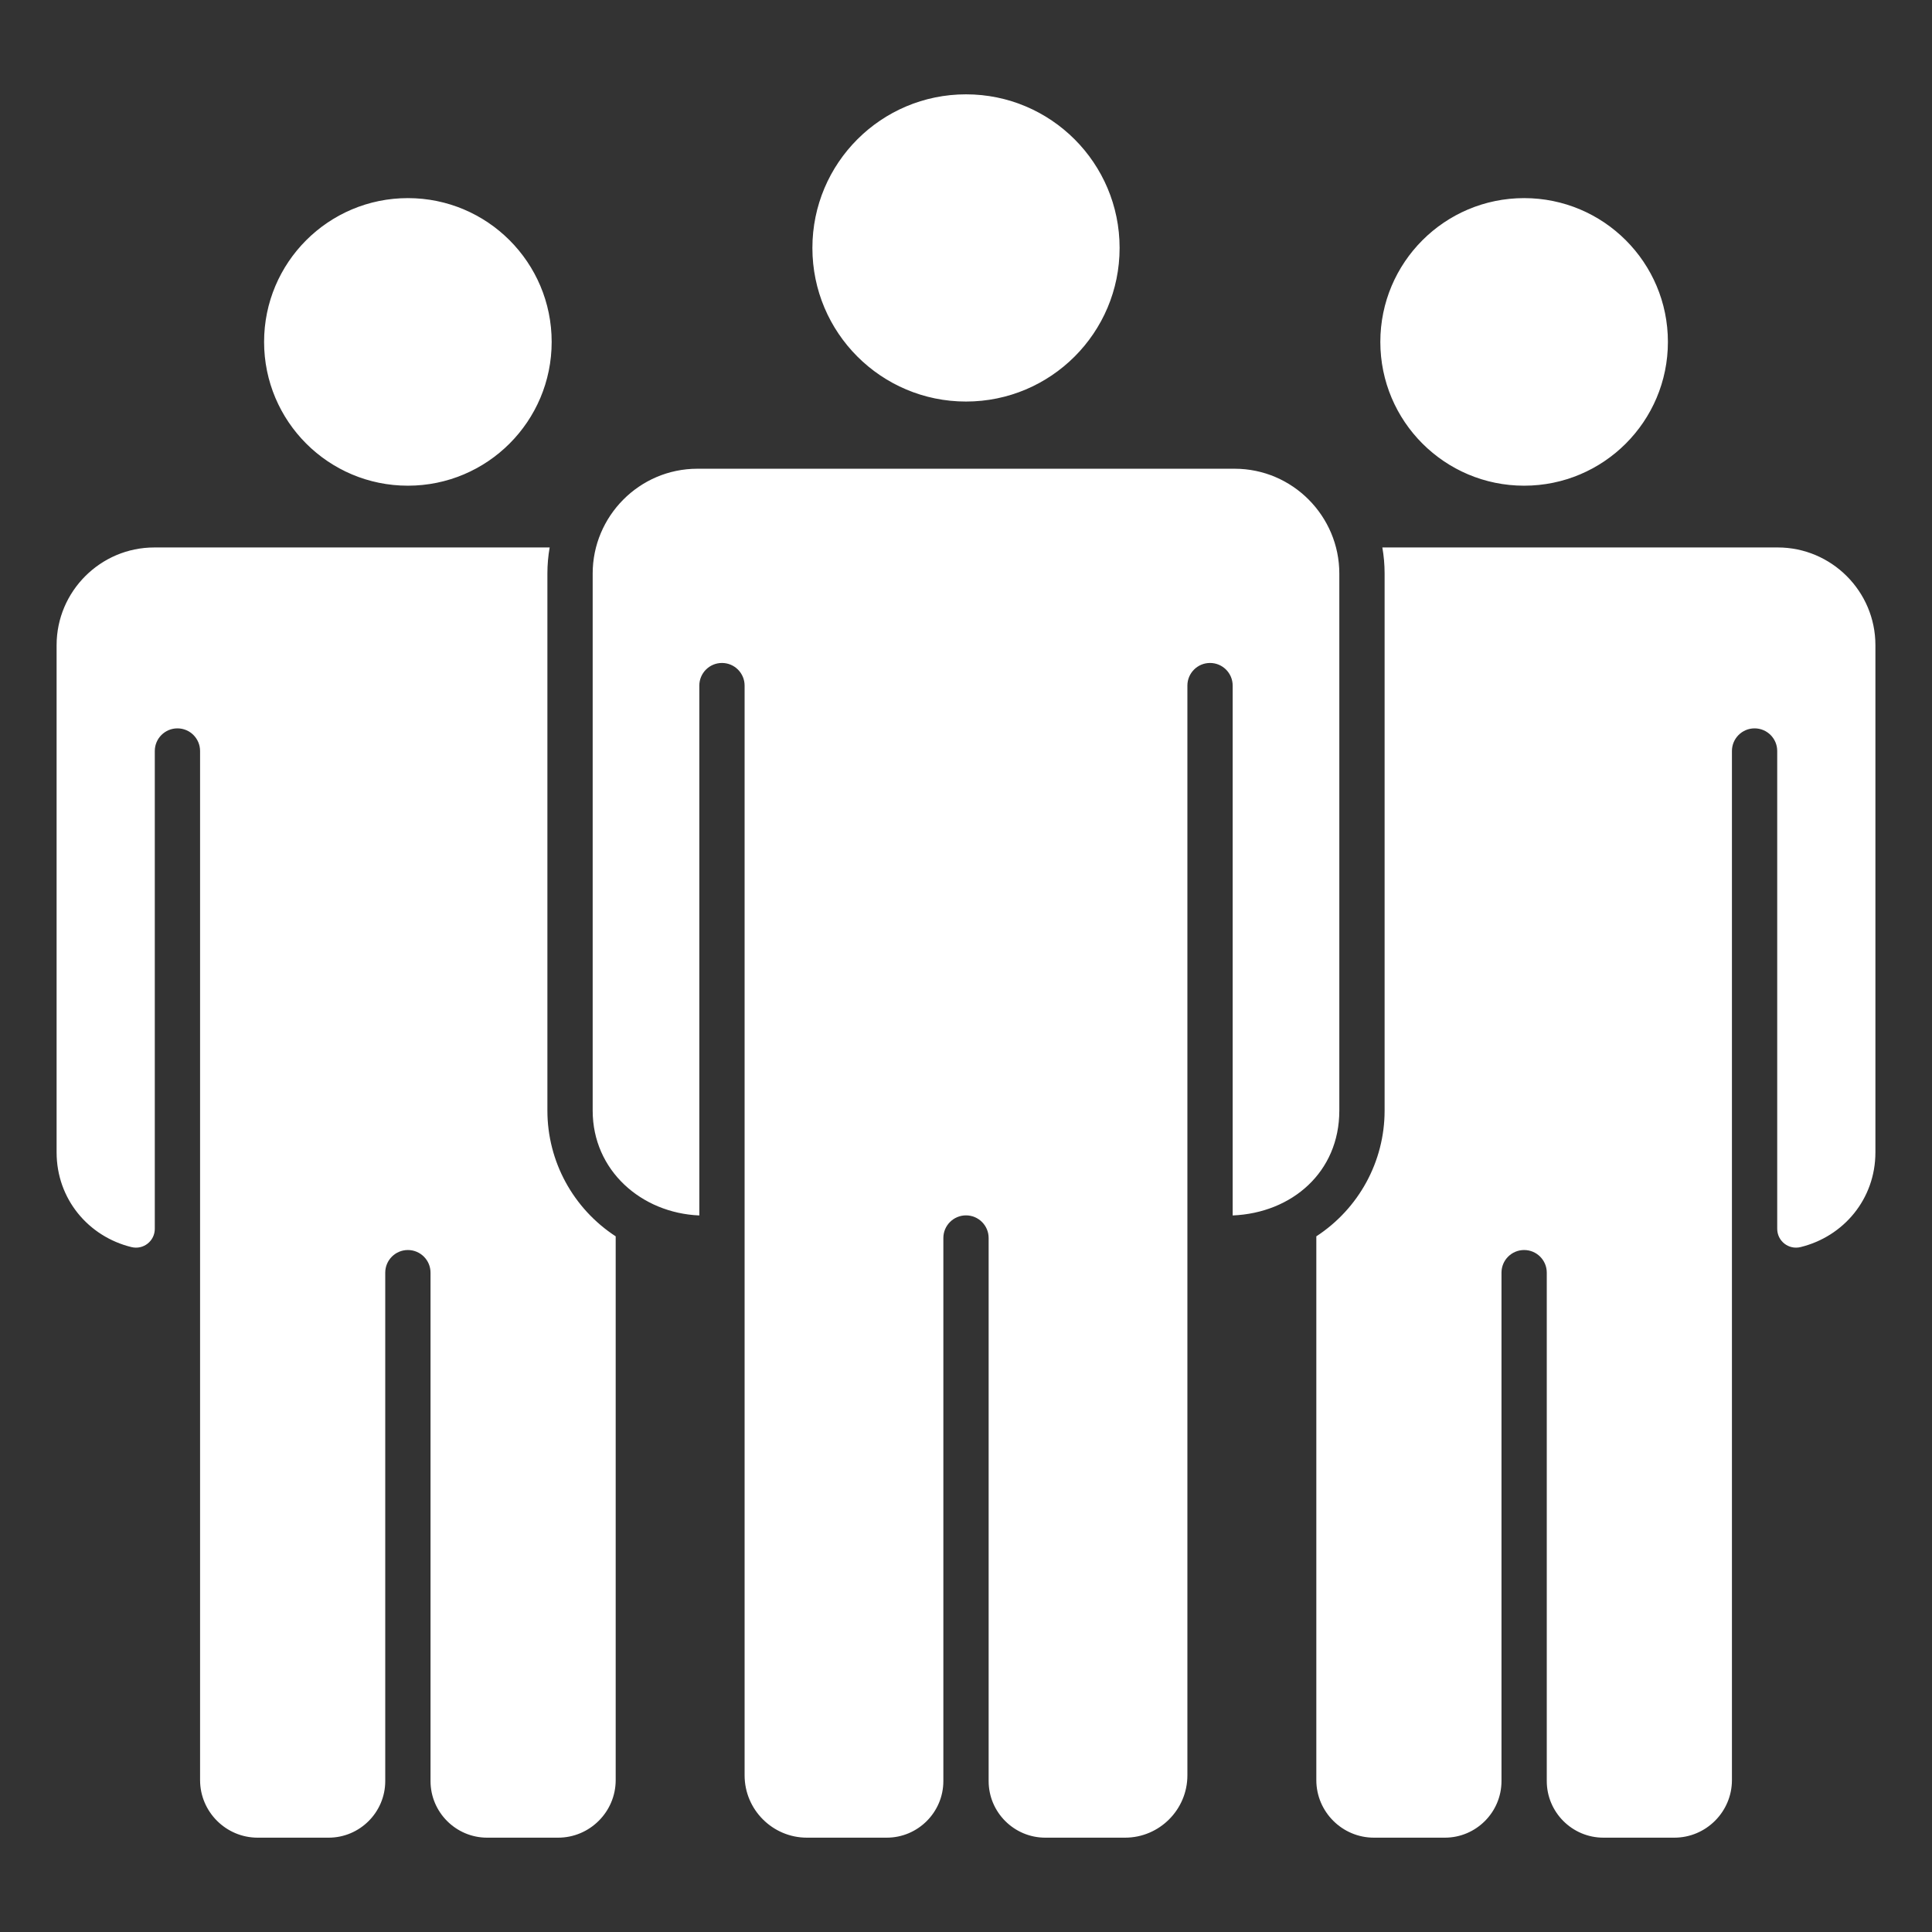
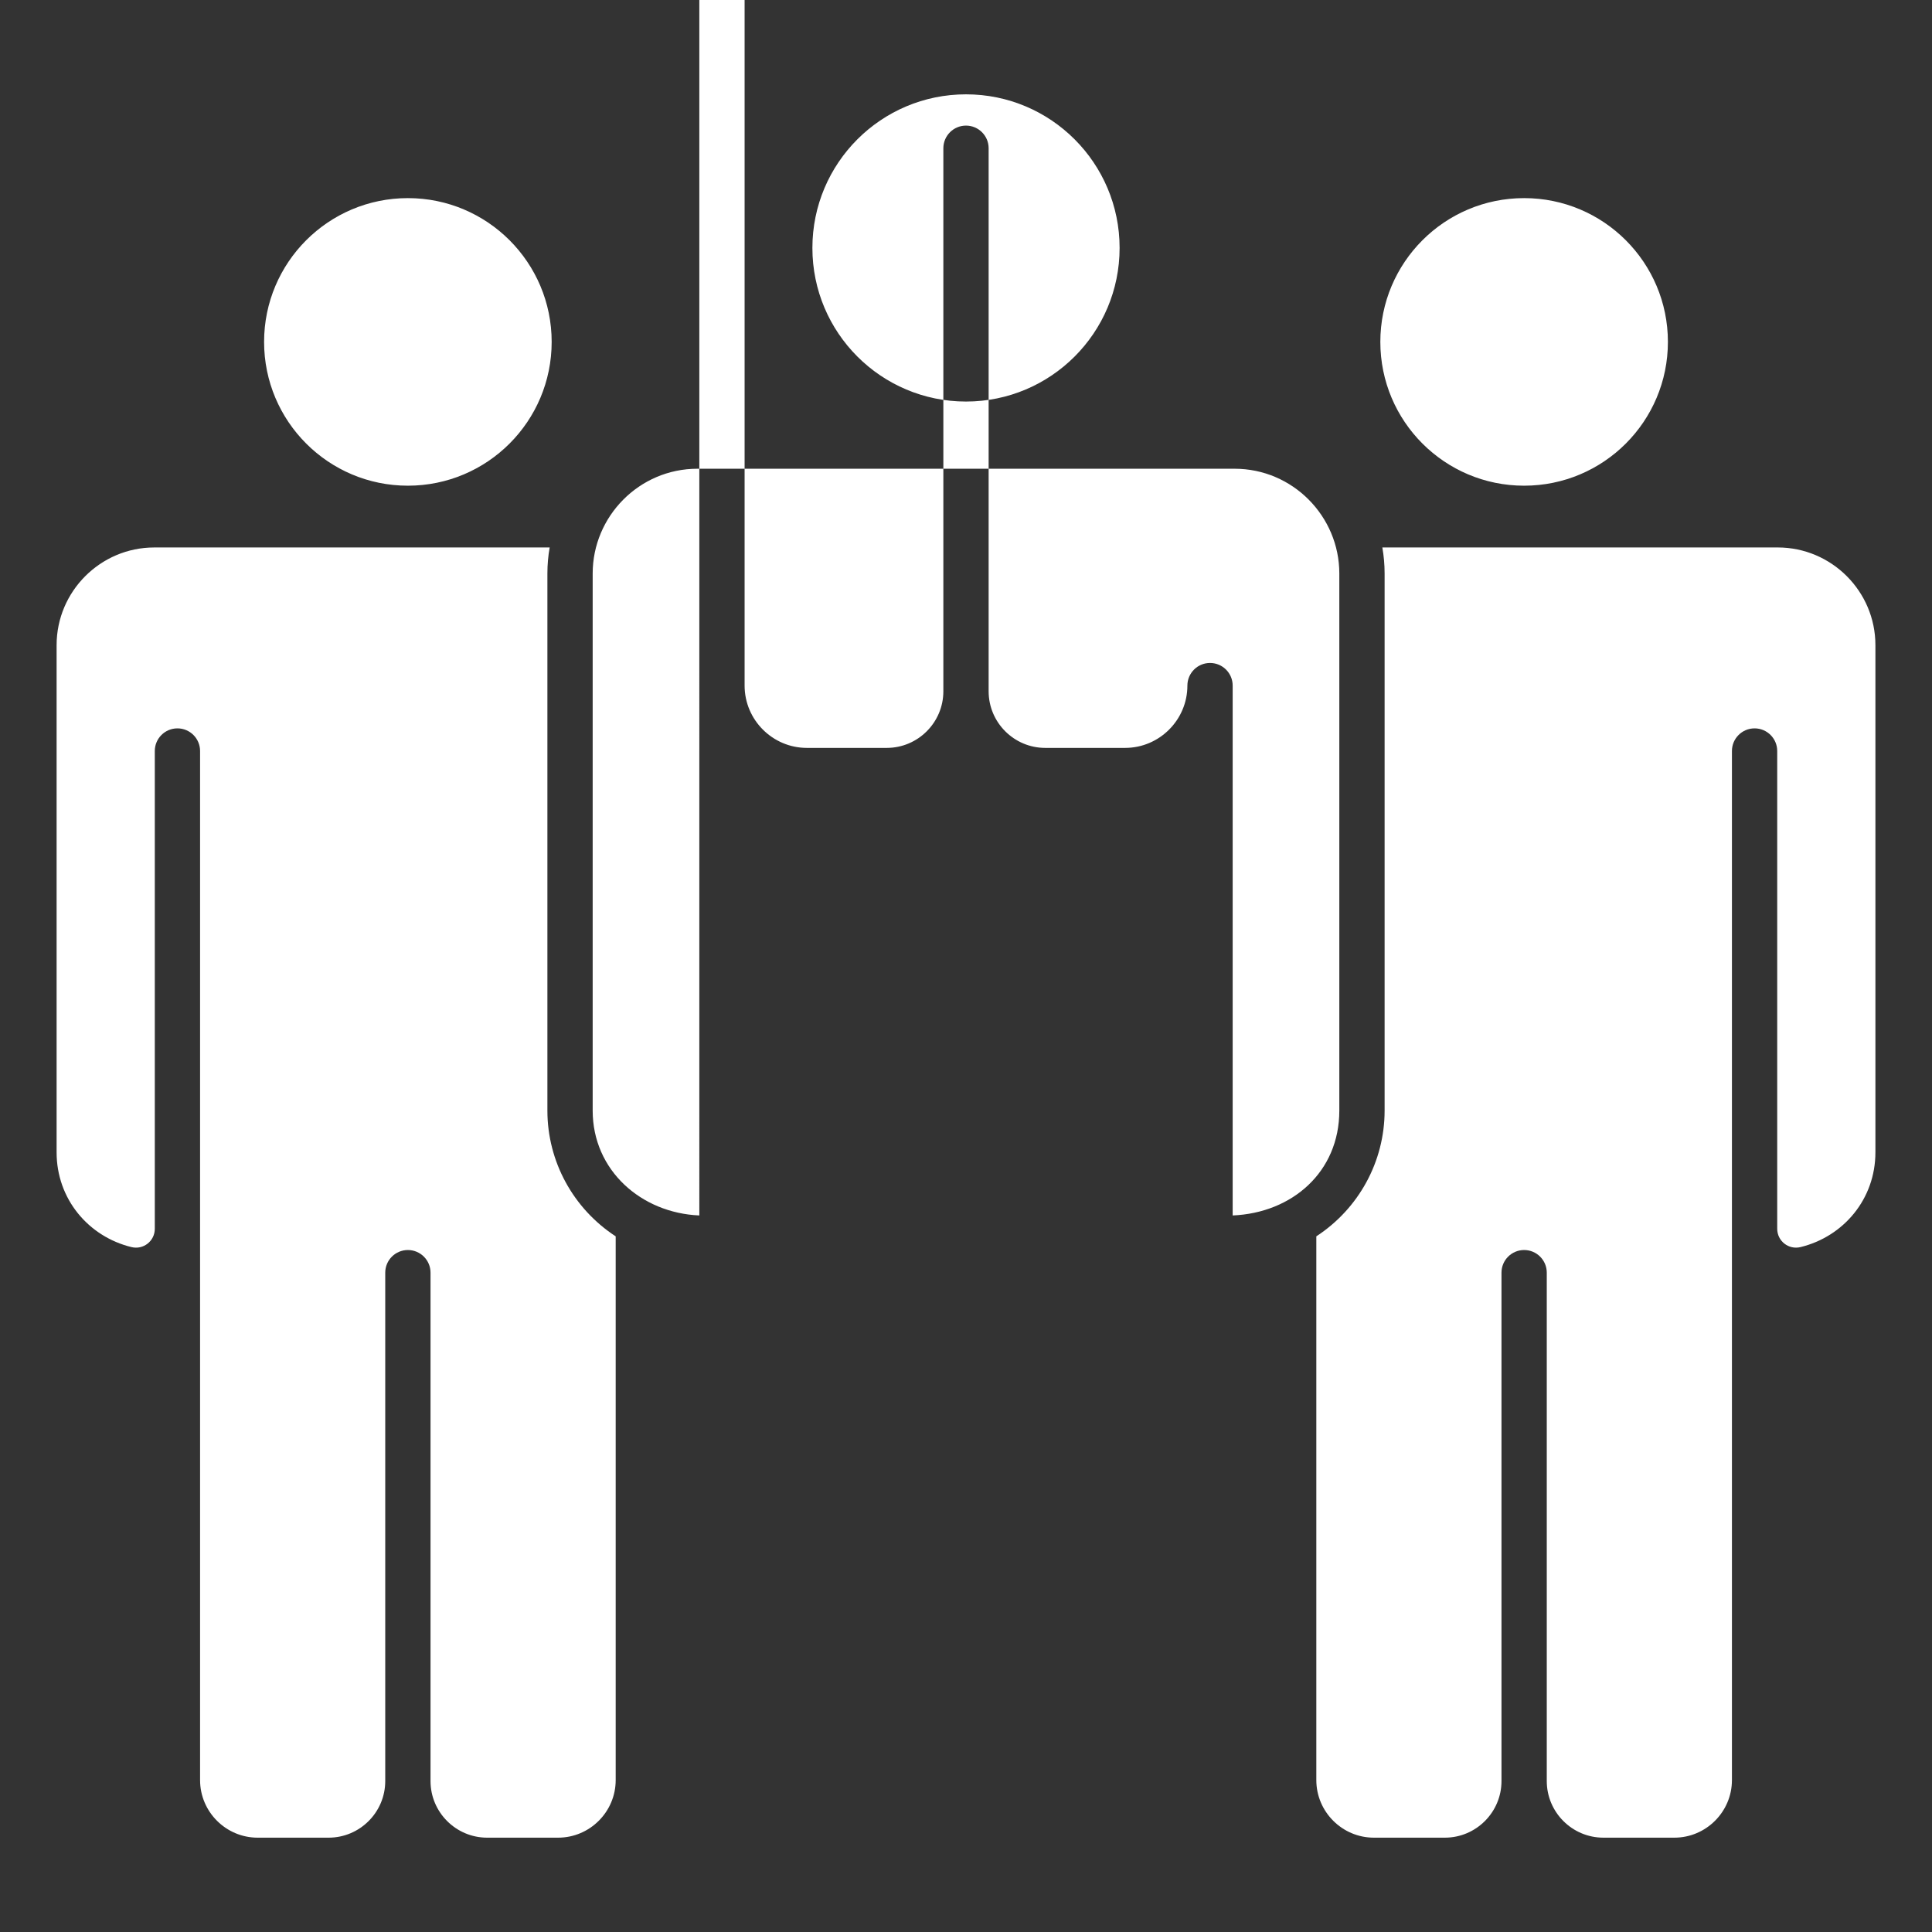
<svg xmlns="http://www.w3.org/2000/svg" id="Layer_1" height="512" viewBox="0 0 512 512" width="512">
  <rect x="0" y="0" width="512" height="512" fill="#333333" stroke="none" />
-   <path fill="#ffffff" d="m366.334 145.083c.395 2.241.601 4.546.601 6.897v142.345c0 13.5-6.85 25.973-18.096 33.317v144.103c0 8.395 6.86 15.255 15.255 15.255h18.816c8.262 0 15-6.738 15-15v-134.732c0-3.314 2.686-6 6-6s6 2.686 6 6v134.732c0 8.262 6.738 15 15 15h18.815c8.395 0 15.255-6.86 15.255-15.255v-272.721c0-3.314 2.686-6 6-6s6 2.686 6 6v126.61c0 3.259 3.021 5.631 6.187 4.857 11.398-2.786 19.835-12.737 19.835-25.106v-134.42c0-14.255-11.627-25.882-25.882-25.882h-104.784zm-203.172 182.558c-11.247-7.342-18.096-19.819-18.096-33.317v-142.344c0-2.351.206-4.656.601-6.897h-104.785c-14.248 0-25.882 11.634-25.882 25.882v134.42c0 12.363 8.429 22.322 19.836 25.107 3.166.773 6.186-1.598 6.186-4.857v-126.611c0-3.314 2.686-6 6-6s6 2.686 6 6v272.721c0 8.395 6.86 15.255 15.255 15.255h18.816c8.262 0 15-6.738 15-15v-134.732c0-3.314 2.686-6 6-6s6 2.686 6 6v134.732c0 8.262 6.738 15 15 15h18.815c8.395 0 15.255-6.86 15.255-15.255v-144.104zm-55.07-275.139c-21.047 0-38.106 17.059-38.106 38.106s17.059 38.106 38.106 38.106 38.106-17.059 38.106-38.106-17.059-38.106-38.106-38.106zm77.237 269.605c-15.361-.642-28.263-11.923-28.263-27.783v-142.344c0-15.112 12.313-27.762 27.762-27.762h142.345c15.449 0 27.762 12.649 27.762 27.762v142.345c0 16.274-12.527 27.125-28.263 27.783v-140.415c0-3.314-2.686-6-6-6s-6 2.686-6 6v288.799c0 9.085-7.423 16.508-16.508 16.508h-21.163c-8.262 0-15-6.738-15-15v-143.914c0-3.314-2.686-6-6-6s-6 2.686-6 6v143.914c0 8.262-6.738 15-15 15h-21.163c-9.085 0-16.508-7.423-16.508-16.508v-288.799c0-3.314-2.686-6-6-6s-6 2.686-6 6v140.414zm70.671-297.107c-22.483 0-40.706 18.223-40.706 40.706s18.223 40.706 40.706 40.706 40.706-18.223 40.706-40.706-18.223-40.706-40.706-40.706zm147.908 27.502c-21.047 0-38.106 17.059-38.106 38.106s17.059 38.106 38.106 38.106 38.105-17.059 38.105-38.106-17.059-38.106-38.105-38.106z" fill-rule="evenodd" />
+   <path fill="#ffffff" d="m366.334 145.083c.395 2.241.601 4.546.601 6.897v142.345c0 13.5-6.85 25.973-18.096 33.317v144.103c0 8.395 6.86 15.255 15.255 15.255h18.816c8.262 0 15-6.738 15-15v-134.732c0-3.314 2.686-6 6-6s6 2.686 6 6v134.732c0 8.262 6.738 15 15 15h18.815c8.395 0 15.255-6.86 15.255-15.255v-272.721c0-3.314 2.686-6 6-6s6 2.686 6 6v126.61c0 3.259 3.021 5.631 6.187 4.857 11.398-2.786 19.835-12.737 19.835-25.106v-134.42c0-14.255-11.627-25.882-25.882-25.882h-104.784zm-203.172 182.558c-11.247-7.342-18.096-19.819-18.096-33.317v-142.344c0-2.351.206-4.656.601-6.897h-104.785c-14.248 0-25.882 11.634-25.882 25.882v134.42c0 12.363 8.429 22.322 19.836 25.107 3.166.773 6.186-1.598 6.186-4.857v-126.611c0-3.314 2.686-6 6-6s6 2.686 6 6v272.721c0 8.395 6.86 15.255 15.255 15.255h18.816c8.262 0 15-6.738 15-15v-134.732c0-3.314 2.686-6 6-6s6 2.686 6 6v134.732c0 8.262 6.738 15 15 15h18.815c8.395 0 15.255-6.86 15.255-15.255v-144.104zm-55.07-275.139c-21.047 0-38.106 17.059-38.106 38.106s17.059 38.106 38.106 38.106 38.106-17.059 38.106-38.106-17.059-38.106-38.106-38.106zm77.237 269.605c-15.361-.642-28.263-11.923-28.263-27.783v-142.344c0-15.112 12.313-27.762 27.762-27.762h142.345c15.449 0 27.762 12.649 27.762 27.762v142.345c0 16.274-12.527 27.125-28.263 27.783v-140.415c0-3.314-2.686-6-6-6s-6 2.686-6 6c0 9.085-7.423 16.508-16.508 16.508h-21.163c-8.262 0-15-6.738-15-15v-143.914c0-3.314-2.686-6-6-6s-6 2.686-6 6v143.914c0 8.262-6.738 15-15 15h-21.163c-9.085 0-16.508-7.423-16.508-16.508v-288.799c0-3.314-2.686-6-6-6s-6 2.686-6 6v140.414zm70.671-297.107c-22.483 0-40.706 18.223-40.706 40.706s18.223 40.706 40.706 40.706 40.706-18.223 40.706-40.706-18.223-40.706-40.706-40.706zm147.908 27.502c-21.047 0-38.106 17.059-38.106 38.106s17.059 38.106 38.106 38.106 38.105-17.059 38.105-38.106-17.059-38.106-38.105-38.106z" fill-rule="evenodd" />
</svg>